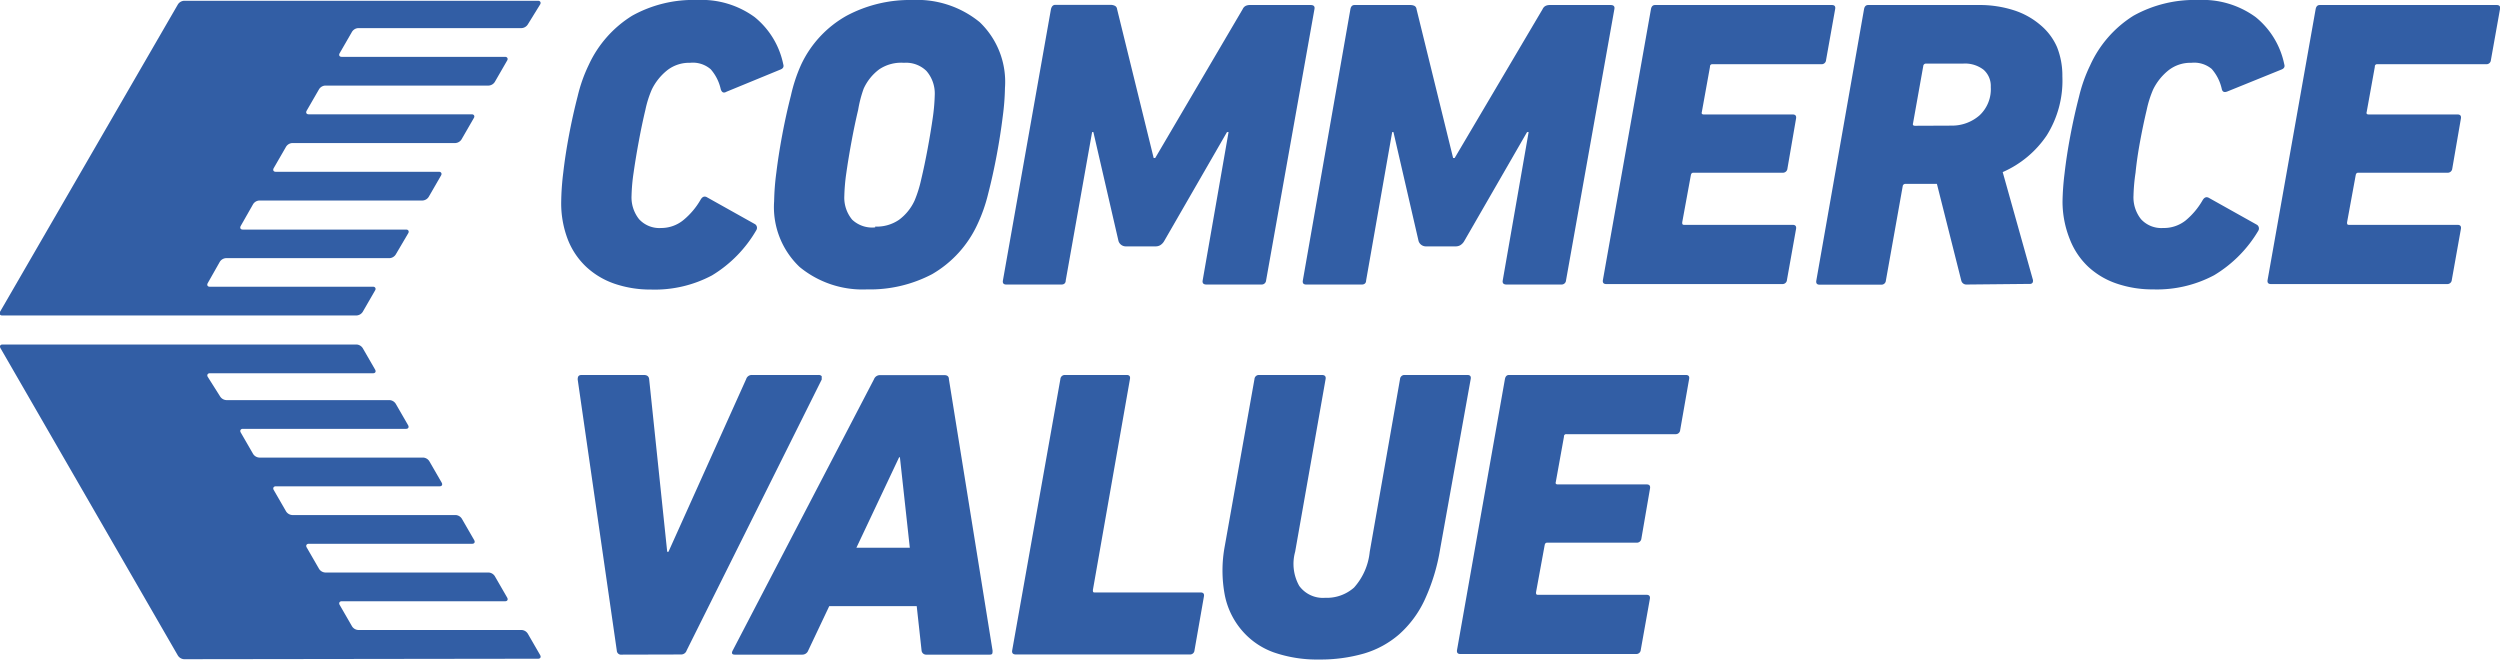
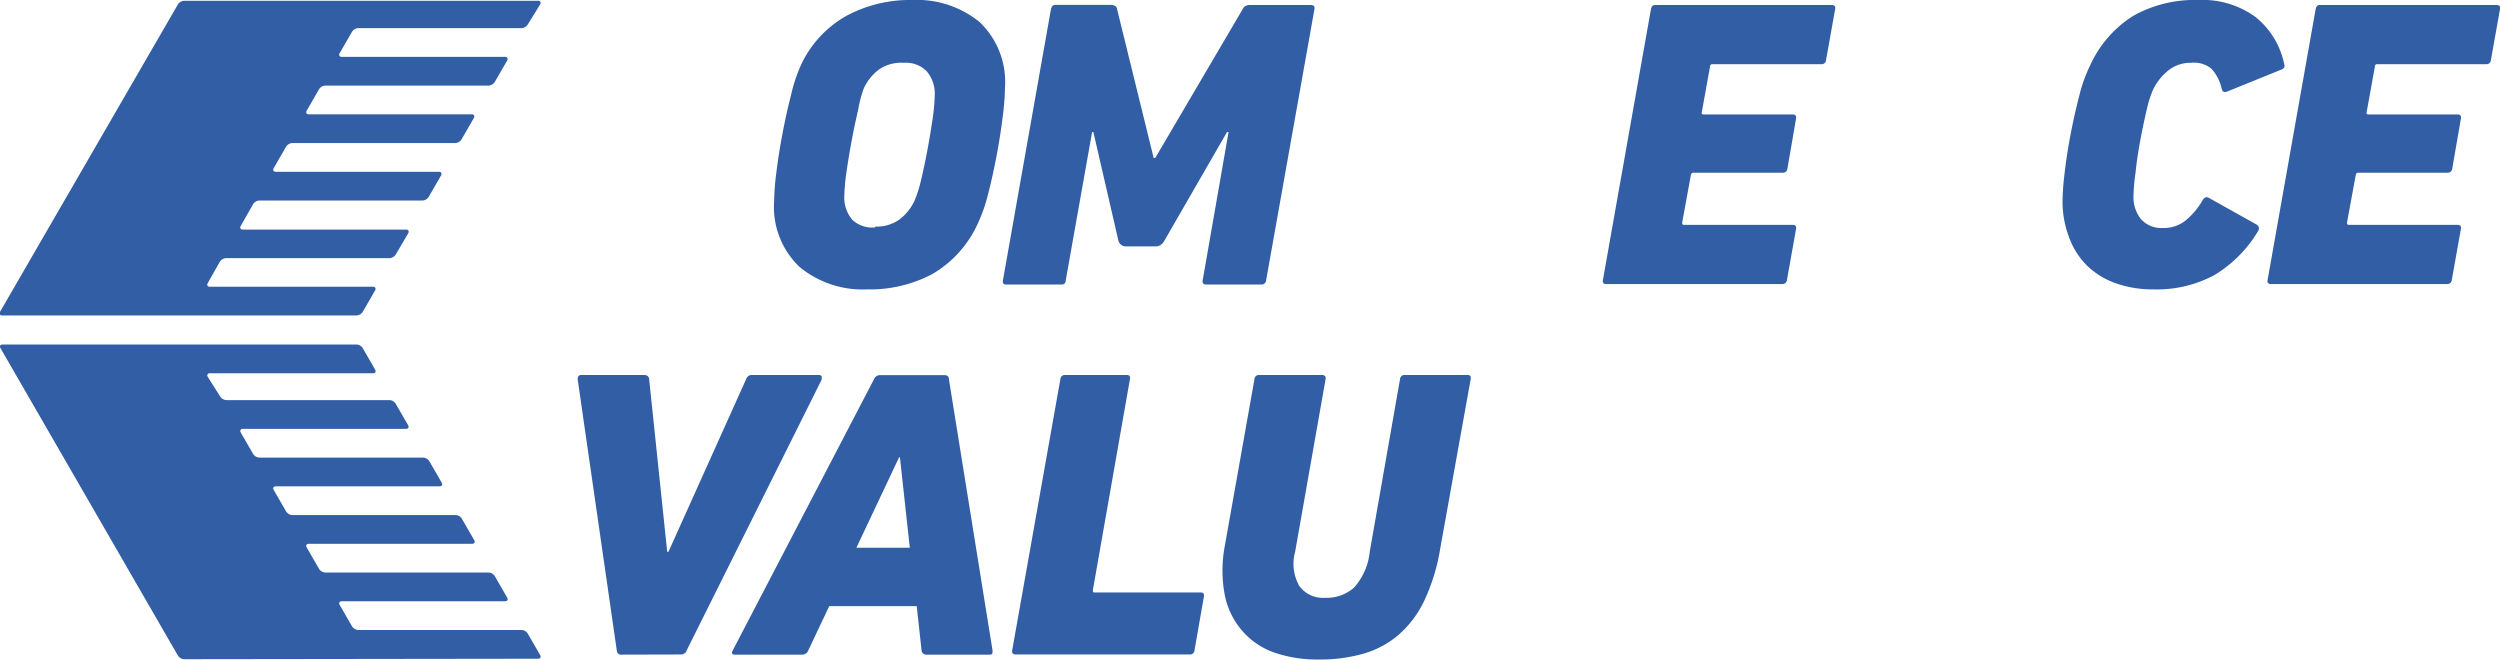
<svg xmlns="http://www.w3.org/2000/svg" viewBox="0 0 159.21 42">
  <defs>
    <style>.cls-1{fill:#325ea5;}</style>
  </defs>
  <title>アセット 4</title>
  <g id="レイヤー_2" data-name="レイヤー 2">
    <g id="レイヤー_1-2" data-name="レイヤー 1">
      <path class="cls-1" d="M11.72.05a.5.5,0,0,0-.39.23L0,19.86c-.07.12,0,.23.13.23H22.71a.5.5,0,0,0,.39-.23l.79-1.37c.07-.12,0-.23-.13-.23H13.36c-.14,0-.2-.1-.13-.23L14,16.67a.5.5,0,0,1,.39-.23H24.81a.5.5,0,0,0,.39-.23L26,14.85c.07-.12,0-.23-.13-.23H15.46c-.14,0-.2-.1-.13-.23L16.12,13a.5.5,0,0,1,.39-.23H26.91a.5.5,0,0,0,.39-.23l.79-1.37c.07-.12,0-.23-.13-.23H17.56c-.14,0-.2-.1-.13-.23l.79-1.37a.5.5,0,0,1,.39-.23H29a.5.5,0,0,0,.39-.23l.79-1.37c.07-.12,0-.23-.13-.23H19.66c-.14,0-.2-.1-.13-.23l.79-1.37a.5.5,0,0,1,.39-.23H31.12a.5.5,0,0,0,.39-.23l.79-1.37c.07-.12,0-.23-.13-.23H21.76c-.14,0-.2-.1-.13-.23l.79-1.37a.5.5,0,0,1,.39-.23H33.22a.5.5,0,0,0,.39-.23L34.4.28c.07-.12,0-.23-.13-.23Z" />
      <path class="cls-1" d="M34.27,41.95c.14,0,.2-.1.13-.23l-.79-1.37a.5.5,0,0,0-.39-.23H22.81a.5.5,0,0,1-.39-.23l-.79-1.37c-.07-.12,0-.23.13-.23H32.17c.14,0,.2-.1.13-.23l-.79-1.37a.5.5,0,0,0-.39-.23H20.71a.5.5,0,0,1-.39-.23l-.79-1.37c-.07-.12,0-.23.13-.23H30.07c.14,0,.2-.1.13-.23l-.79-1.37a.5.5,0,0,0-.39-.23H18.61a.5.5,0,0,1-.39-.23l-.79-1.37c-.07-.12,0-.23.13-.23H28c.14,0,.2-.1.13-.23l-.79-1.37a.5.5,0,0,0-.39-.23H16.51a.5.5,0,0,1-.39-.23l-.79-1.37c-.07-.12,0-.23.13-.23H25.86c.14,0,.2-.1.13-.23l-.79-1.37a.5.5,0,0,0-.39-.23H14.41a.5.5,0,0,1-.39-.23L13.23,24c-.07-.12,0-.23.13-.23H23.76c.14,0,.2-.1.13-.23l-.79-1.37a.5.5,0,0,0-.39-.23H.16c-.14,0-.2.1-.13.23l11.3,19.58a.5.5,0,0,0,.39.23Z" />
-       <path class="cls-1" d="M35.74,12.83A16.6,16.6,0,0,1,35.87,11q.13-1.14.37-2.41t.55-2.47a9.63,9.63,0,0,1,.71-2A7.24,7.24,0,0,1,40.26,1a8,8,0,0,1,4.15-1,5.73,5.73,0,0,1,3.65,1.09,5.2,5.2,0,0,1,1.82,3q.08.24-.18.34L46.27,5.84Q46,6,45.9,5.68a2.86,2.86,0,0,0-.64-1.27A1.74,1.74,0,0,0,43.94,4a2.26,2.26,0,0,0-1.43.46,3.57,3.57,0,0,0-1,1.24A6.75,6.75,0,0,0,41.1,7q-.22.92-.42,2t-.33,2a11.59,11.59,0,0,0-.13,1.45,2.23,2.23,0,0,0,.48,1.51,1.75,1.75,0,0,0,1.4.56A2.23,2.23,0,0,0,43.54,14a4.73,4.73,0,0,0,1.07-1.27q.16-.29.39-.18l3.09,1.73a.28.28,0,0,1,.08.37,8.11,8.11,0,0,1-2.83,2.89,7.76,7.76,0,0,1-3.88.9,7.06,7.06,0,0,1-2.32-.37A5.05,5.05,0,0,1,37.34,17a4.77,4.77,0,0,1-1.18-1.75A6.43,6.43,0,0,1,35.74,12.83Z" />
      <path class="cls-1" d="M55.21,18.43A6.31,6.31,0,0,1,50.92,17a5.26,5.26,0,0,1-1.62-4.19A15.52,15.52,0,0,1,49.44,11q.14-1.15.38-2.43t.55-2.49A10.13,10.13,0,0,1,51,4.16,6.94,6.94,0,0,1,53.92,1a8.56,8.56,0,0,1,4.18-1,6.3,6.3,0,0,1,4.29,1.41A5.26,5.26,0,0,1,64,5.6a15.53,15.53,0,0,1-.14,1.81q-.14,1.15-.38,2.44t-.55,2.49a10.15,10.15,0,0,1-.68,1.94,7.09,7.09,0,0,1-2.89,3.18A8.5,8.5,0,0,1,55.21,18.43Zm.52-4A2.51,2.51,0,0,0,57.25,14a3.16,3.16,0,0,0,1-1.24,7.79,7.79,0,0,0,.41-1.31q.22-.92.42-2t.33-2A12.31,12.31,0,0,0,59.53,6,2.19,2.19,0,0,0,59,4.52,1.85,1.85,0,0,0,57.57,4,2.51,2.51,0,0,0,56,4.41a3.16,3.16,0,0,0-1,1.24A7.7,7.7,0,0,0,54.65,7q-.22.92-.42,2t-.33,2a12.19,12.19,0,0,0-.13,1.48,2.19,2.19,0,0,0,.5,1.51A1.85,1.85,0,0,0,55.74,14.48Z" />
      <path class="cls-1" d="M66.93.58Q67,.31,67.2.31h3.56A.61.61,0,0,1,71,.37a.26.26,0,0,1,.14.21l2.33,9.48h.1L79.14.58a.42.42,0,0,1,.2-.21.61.61,0,0,1,.25-.05h3.88q.29,0,.24.26L80.63,17.86a.28.28,0,0,1-.29.26H76.83c-.19,0-.27-.09-.24-.26l1.65-9.45h-.1l-4,6.94a.73.73,0,0,1-.26.27.58.58,0,0,1-.26.07H71.67a.49.49,0,0,1-.44-.34l-1.6-6.94h-.08l-1.68,9.45c0,.18-.12.26-.26.26H64.08c-.17,0-.24-.09-.21-.26Z" />
-       <path class="cls-1" d="M86,.58q.05-.26.26-.26h3.56a.61.61,0,0,1,.25.05.26.26,0,0,1,.14.21l2.33,9.48h.1L98.24.58a.42.42,0,0,1,.2-.21.61.61,0,0,1,.25-.05h3.88q.29,0,.24.26L99.73,17.86a.28.28,0,0,1-.29.26H95.94c-.19,0-.27-.09-.24-.26l1.65-9.45h-.1l-4,6.94a.73.73,0,0,1-.26.27.58.58,0,0,1-.26.07H90.78a.49.49,0,0,1-.44-.34l-1.6-6.94h-.08L87,17.86c0,.18-.12.26-.26.26H83.18c-.17,0-.24-.09-.21-.26Z" />
      <path class="cls-1" d="M105.14.58q.05-.26.26-.26h11.26q.26,0,.21.26l-.58,3.25a.28.28,0,0,1-.29.26h-6.94a.14.14,0,0,0-.16.16l-.52,2.88q-.05.16.13.16h5.66c.17,0,.24.09.21.26l-.55,3.19a.29.29,0,0,1-.31.26h-5.68c-.09,0-.14.05-.16.16l-.55,3c0,.1,0,.16.13.16h6.91c.17,0,.24.09.21.26l-.58,3.25a.28.28,0,0,1-.29.26H102.29c-.17,0-.24-.09-.21-.26Z" />
-       <path class="cls-1" d="M125.24,18.12a.33.33,0,0,1-.34-.26l-1.55-6.15h-2a.17.17,0,0,0-.18.16l-1.07,6a.28.28,0,0,1-.29.26h-3.93c-.17,0-.24-.09-.21-.26L118.71.58q.05-.26.26-.26h7a7.12,7.12,0,0,1,2.3.34,4.88,4.88,0,0,1,1.68.94A3.82,3.82,0,0,1,131,3a4.91,4.91,0,0,1,.34,1.86,6.56,6.56,0,0,1-1,3.77,6.54,6.54,0,0,1-2.8,2.33l1.91,6.81a.31.31,0,0,1,0,.22.19.19,0,0,1-.18.09ZM124.32,8a2.66,2.66,0,0,0,1.74-.65,2.27,2.27,0,0,0,.72-1.81,1.37,1.37,0,0,0-.46-1.1,1.93,1.93,0,0,0-1.3-.39h-2.36a.17.17,0,0,0-.18.16l-.65,3.64q-.05.16.13.16Z" />
      <path class="cls-1" d="M131.35,12.83a16.6,16.6,0,0,1,.13-1.79q.13-1.14.37-2.41t.55-2.47a9.63,9.63,0,0,1,.71-2A7.24,7.24,0,0,1,135.87,1,8,8,0,0,1,140,0a5.73,5.73,0,0,1,3.65,1.09,5.2,5.2,0,0,1,1.82,3q.08.24-.18.34l-3.43,1.39q-.31.13-.37-.16a2.86,2.86,0,0,0-.64-1.27A1.74,1.74,0,0,0,139.55,4a2.26,2.26,0,0,0-1.43.46,3.57,3.57,0,0,0-1,1.24A6.75,6.75,0,0,0,136.71,7q-.22.92-.42,2T136,11a11.59,11.59,0,0,0-.13,1.45,2.23,2.23,0,0,0,.48,1.51,1.75,1.75,0,0,0,1.4.56,2.23,2.23,0,0,0,1.44-.48,4.73,4.73,0,0,0,1.07-1.27q.16-.29.39-.18l3.09,1.73a.28.28,0,0,1,.08.37A8.11,8.11,0,0,1,141,17.53a7.76,7.76,0,0,1-3.88.9,7.06,7.06,0,0,1-2.32-.37A5.05,5.05,0,0,1,133,17a4.77,4.77,0,0,1-1.18-1.75A6.43,6.43,0,0,1,131.35,12.83Z" />
      <path class="cls-1" d="M147.47.58q.05-.26.26-.26H159q.26,0,.21.26l-.58,3.25a.28.28,0,0,1-.29.26H151.4a.14.14,0,0,0-.16.16l-.52,2.88q-.05.16.13.16h5.66c.17,0,.24.09.21.26l-.55,3.19a.29.29,0,0,1-.31.26h-5.68c-.09,0-.14.05-.16.16l-.55,3c0,.1,0,.16.13.16h6.91c.17,0,.24.09.21.26l-.58,3.25a.28.28,0,0,1-.29.26H144.62c-.17,0-.24-.09-.21-.26Z" />
      <path class="cls-1" d="M39.59,41.69a.27.27,0,0,1-.31-.26L36.79,24.17c0-.19.05-.29.26-.29H41c.21,0,.32.09.34.26l1.15,11h.08l4.95-11a.37.37,0,0,1,.37-.26h4.24a.24.24,0,0,1,.2.08c0,.05,0,.12,0,.21L43.73,41.42a.37.37,0,0,1-.37.26Z" />
      <path class="cls-1" d="M46.79,41.69c-.17,0-.22-.09-.13-.26l9-17.28a.4.4,0,0,1,.37-.26h4.11q.29,0,.29.26l2.78,17.28c0,.18,0,.26-.18.26H59a.29.29,0,0,1-.31-.26l-.31-2.83H52.81l-1.34,2.83a.4.4,0,0,1-.37.26Zm11.15-6.81-.63-5.76h-.05l-2.72,5.76Z" />
      <path class="cls-1" d="M67.53,24.14a.28.28,0,0,1,.29-.26h3.93q.26,0,.21.26L69.6,37.57c0,.1,0,.16.1.16h6.76q.26,0,.21.26l-.6,3.43a.28.28,0,0,1-.29.26H64.7c-.19,0-.27-.09-.24-.26Z" />
      <path class="cls-1" d="M84,42a8.4,8.4,0,0,1-2.9-.46,4.79,4.79,0,0,1-2-1.38A4.92,4.92,0,0,1,78,37.9a8.41,8.41,0,0,1,0-3.13l1.89-10.63a.28.28,0,0,1,.29-.26h4c.19,0,.27.09.24.26l-1.94,11a2.86,2.86,0,0,0,.26,2.17,1.86,1.86,0,0,0,1.65.76,2.62,2.62,0,0,0,1.84-.65,4,4,0,0,0,1-2.28l1.93-11a.28.28,0,0,1,.29-.26h4q.26,0,.21.26L91.72,34.93a12.49,12.49,0,0,1-1,3.29A6.72,6.72,0,0,1,89.1,40.4a6,6,0,0,1-2.24,1.22A10,10,0,0,1,84,42Z" />
-       <path class="cls-1" d="M95.84,24.14q.05-.26.26-.26h11.26q.26,0,.21.26L107,27.39a.28.28,0,0,1-.29.26H99.76a.14.14,0,0,0-.16.16l-.52,2.88q-.05.16.13.16h5.66c.17,0,.24.09.21.26l-.55,3.19a.29.29,0,0,1-.31.26H98.53c-.09,0-.14.05-.16.16l-.55,3c0,.1,0,.16.13.16h6.91c.17,0,.24.09.21.26l-.58,3.25a.28.28,0,0,1-.29.26H93c-.17,0-.24-.09-.21-.26Z" />
    </g>
  </g>
</svg>